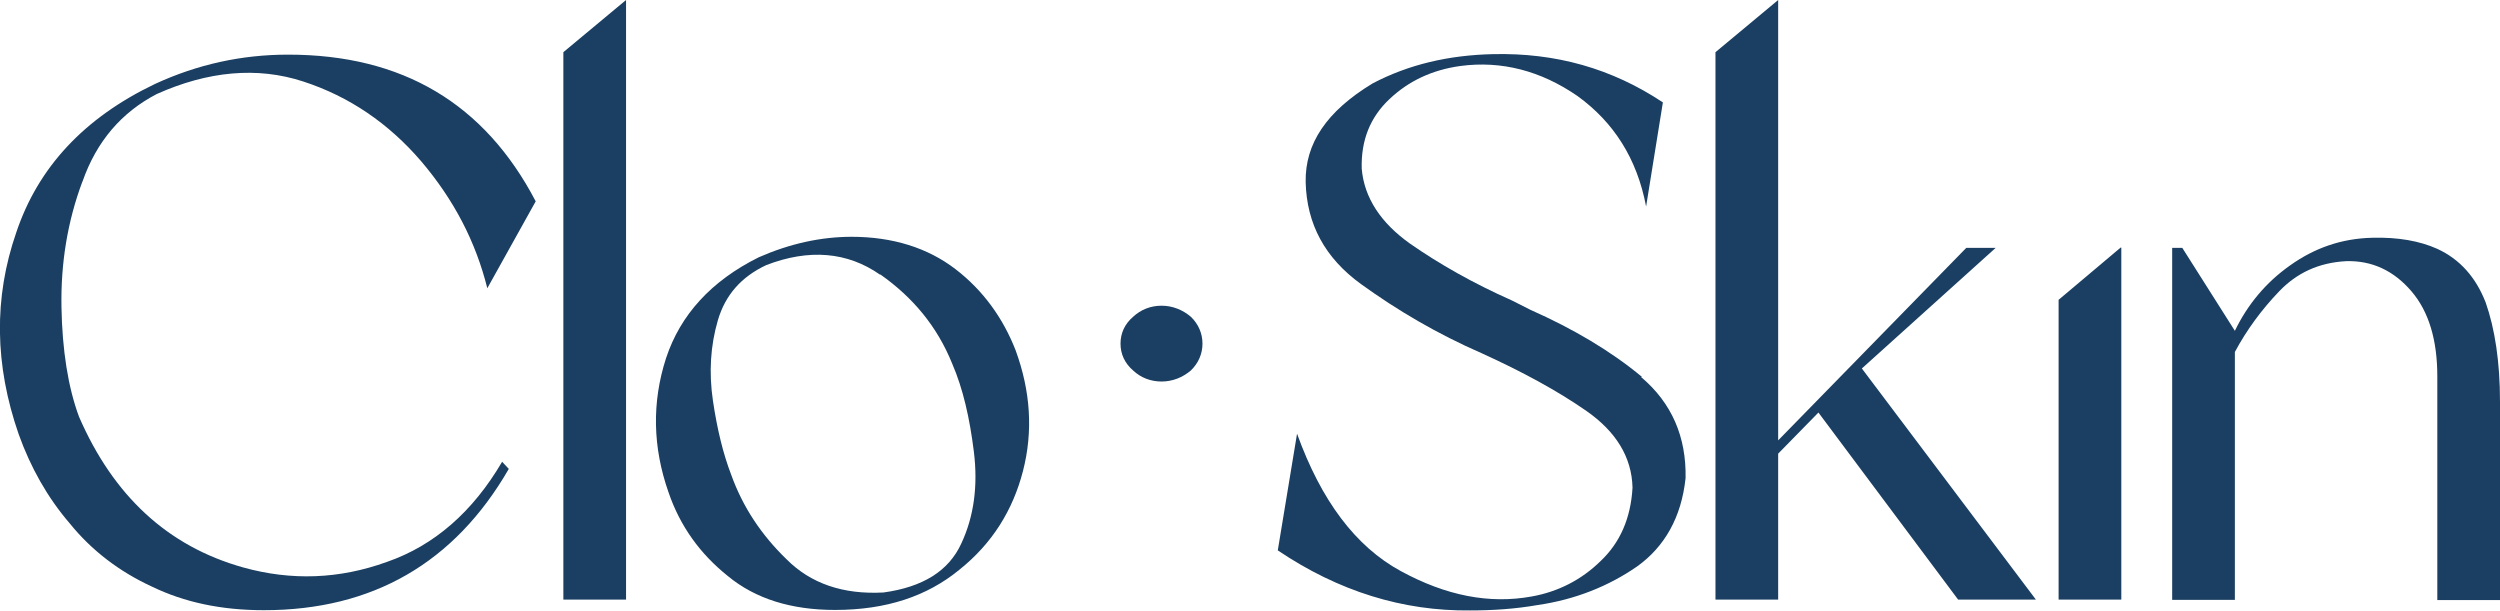
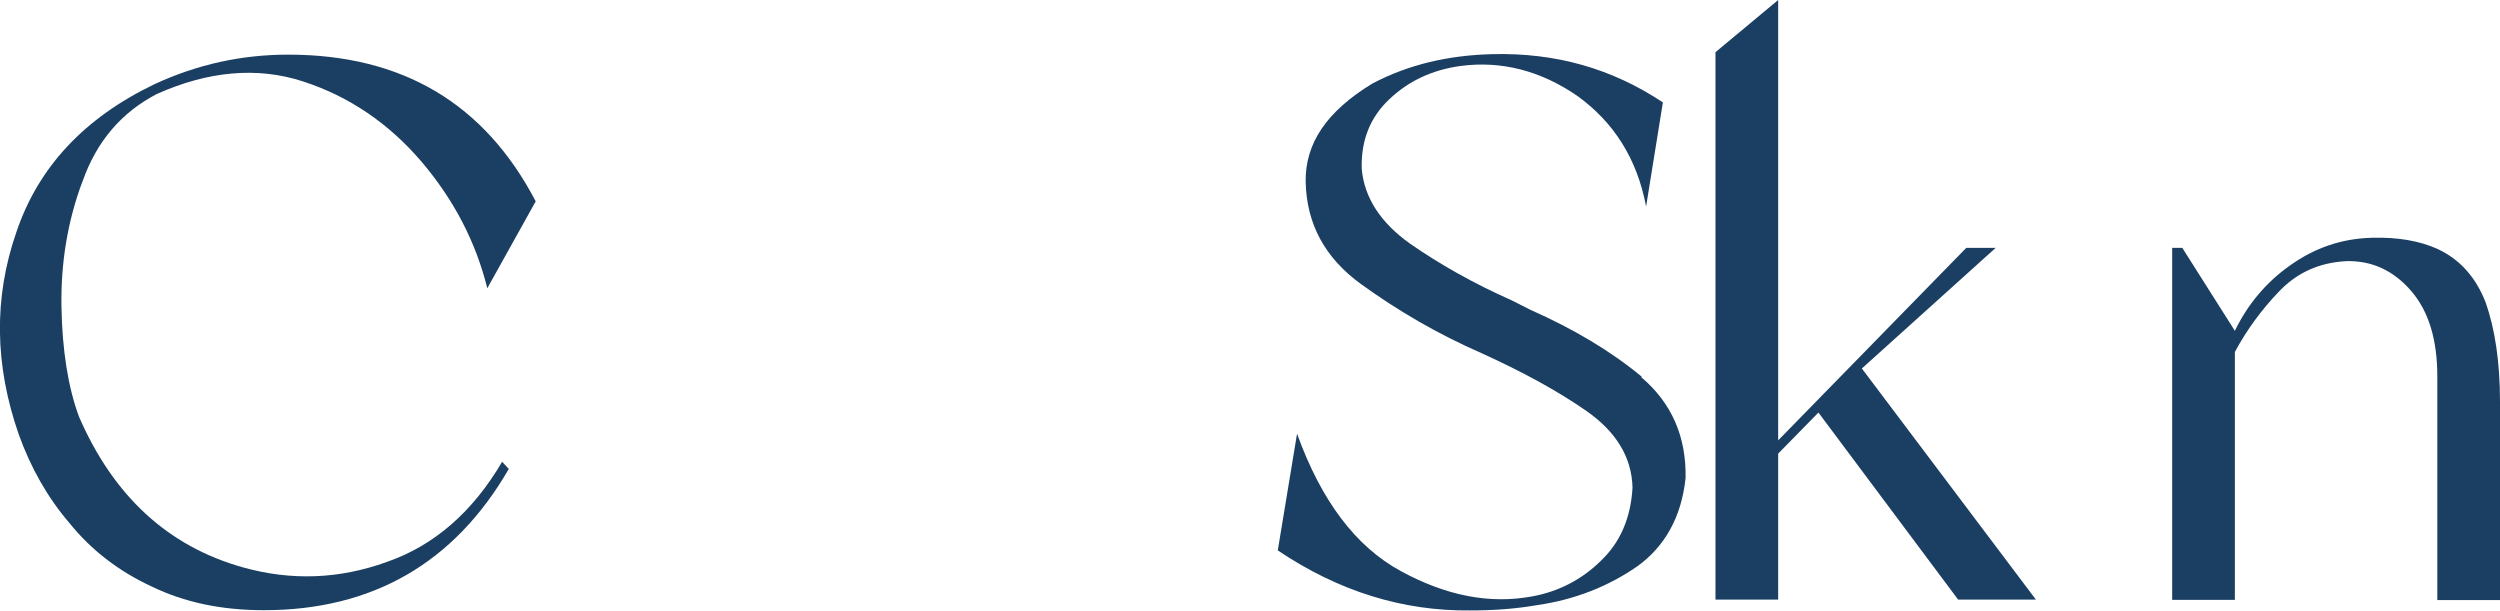
<svg xmlns="http://www.w3.org/2000/svg" fill="none" viewBox="0 0 131 32" height="32" width="131">
  <g clip-path="url(#clip0_544_512)">
    <path fill="#1B3F62" d="M4.321 9.506C3.532 11.608 3.182 13.801 3.221 16.084C3.26 18.354 3.57 20.301 4.14 21.836C5.938 25.977 8.783 28.621 12.729 29.73C15.264 30.439 17.774 30.349 20.27 29.446C22.767 28.582 24.785 26.802 26.311 24.197L26.661 24.571C23.815 29.498 19.52 31.974 13.828 31.974C11.591 31.974 9.663 31.561 7.956 30.736C6.248 29.949 4.799 28.84 3.661 27.434C2.484 26.067 1.604 24.493 0.983 22.765C-0.284 19.128 -0.336 15.607 0.854 12.176C1.992 8.783 4.398 6.178 8.124 4.398C10.362 3.366 12.677 2.863 15.096 2.863C21.098 2.863 25.393 5.43 28.071 10.55L25.535 15.104C24.927 12.666 23.789 10.473 22.068 8.448C20.361 6.462 18.304 5.056 15.885 4.269C13.479 3.482 10.892 3.727 8.214 4.927C6.377 5.881 5.058 7.403 4.321 9.519V9.506Z" />
-     <path fill="#1B3F62" d="M32.805 0V31.42H29.52V2.734L32.805 0Z" />
-     <path fill="#1B3F62" d="M34.901 18.767C35.651 16.497 37.268 14.717 39.764 13.479C41.382 12.769 43.011 12.408 44.628 12.408C46.776 12.408 48.612 12.988 50.061 14.098C51.51 15.207 52.558 16.664 53.218 18.354C54.007 20.508 54.136 22.61 53.606 24.674C53.075 26.738 51.989 28.479 50.281 29.846C48.574 31.252 46.426 31.961 43.749 31.961C41.472 31.961 39.583 31.381 38.135 30.181C36.686 29.021 35.638 27.576 35.03 25.796C34.202 23.436 34.15 21.088 34.901 18.767ZM46.116 14.394C44.408 13.195 42.39 13.027 40.153 13.891C38.833 14.51 38.005 15.465 37.617 16.78C37.229 18.109 37.139 19.515 37.358 20.998C37.578 22.481 37.889 23.771 38.316 24.88C38.924 26.57 39.894 28.027 41.213 29.304C42.481 30.581 44.188 31.162 46.297 31.046C48.354 30.762 49.712 29.924 50.372 28.479C51.032 27.073 51.251 25.461 51.032 23.681C50.812 21.901 50.462 20.366 49.893 19.05C49.104 17.103 47.836 15.581 46.129 14.381L46.116 14.394Z" />
    <path fill="#1B3F62" d="M85.997 19.76C87.614 21.127 88.364 22.907 88.325 25.048C88.106 27.112 87.226 28.646 85.79 29.678C84.302 30.71 82.543 31.419 80.577 31.703C79.4 31.91 78.21 31.987 77.032 31.987C73.527 32.026 70.151 30.994 66.956 28.84L67.965 22.726C69.232 26.235 71.03 28.634 73.398 29.923C75.765 31.213 78.041 31.665 80.279 31.252C81.638 31.007 82.867 30.388 83.876 29.395C84.885 28.44 85.454 27.163 85.544 25.551C85.505 23.939 84.665 22.61 83.138 21.54C81.599 20.469 79.762 19.476 77.666 18.521C75.299 17.49 73.204 16.251 71.315 14.884C69.426 13.517 68.469 11.737 68.417 9.544C68.379 7.519 69.517 5.83 71.923 4.372C73.811 3.379 75.907 2.889 78.236 2.837C81.521 2.76 84.458 3.586 87.135 5.365L86.256 10.821C85.777 8.293 84.548 6.397 82.659 5.03C80.732 3.702 78.675 3.173 76.528 3.457C75.04 3.663 73.811 4.243 72.802 5.198C71.793 6.152 71.315 7.352 71.354 8.835C71.483 10.37 72.363 11.685 73.889 12.769C75.428 13.839 77.175 14.833 79.232 15.748L80.202 16.238C82.44 17.232 84.406 18.392 86.036 19.747L85.997 19.76Z" />
    <path fill="#1B3F62" d="M104.573 12.988L97.561 19.308L106.681 31.42H102.606L95.285 21.617L93.176 23.771V31.42H89.891V2.734L93.176 0V23.075L103.033 12.988H104.573Z" />
-     <path fill="#1B3F62" d="M111.157 31.419H107.871V15.71L111.118 12.975H111.157V31.419Z" />
    <path fill="#1B3F62" d="M127.715 31.419V19.721C127.715 17.825 127.275 16.329 126.356 15.258C125.438 14.188 124.3 13.646 122.941 13.685C121.493 13.762 120.354 14.304 119.436 15.258C118.517 16.213 117.728 17.283 117.107 18.444V31.432H113.822V12.988H114.352L117.107 17.335C117.767 15.968 118.724 14.807 120.005 13.904C121.273 13.001 122.683 12.498 124.3 12.459C125.658 12.421 126.796 12.627 127.715 13.04C128.892 13.582 129.733 14.523 130.25 15.852C130.729 17.219 131 18.947 131 21.062V31.445H127.715V31.419Z" />
-     <path fill="#1B3F62" d="M62.402 16.6C62.79 16.974 63.01 17.464 63.01 18.006C63.01 18.547 62.79 19.037 62.402 19.412C61.962 19.785 61.432 19.992 60.863 19.992C60.294 19.992 59.763 19.785 59.375 19.412C58.935 19.037 58.715 18.547 58.715 18.006C58.715 17.464 58.935 16.974 59.375 16.6C59.776 16.226 60.294 16.019 60.863 16.019C61.432 16.019 61.962 16.226 62.402 16.6Z" />
  </g>
  <defs>
    <clipPath id="clip0_544_512">
      <rect fill="white" height="32" width="131" />
    </clipPath>
  </defs>
</svg>